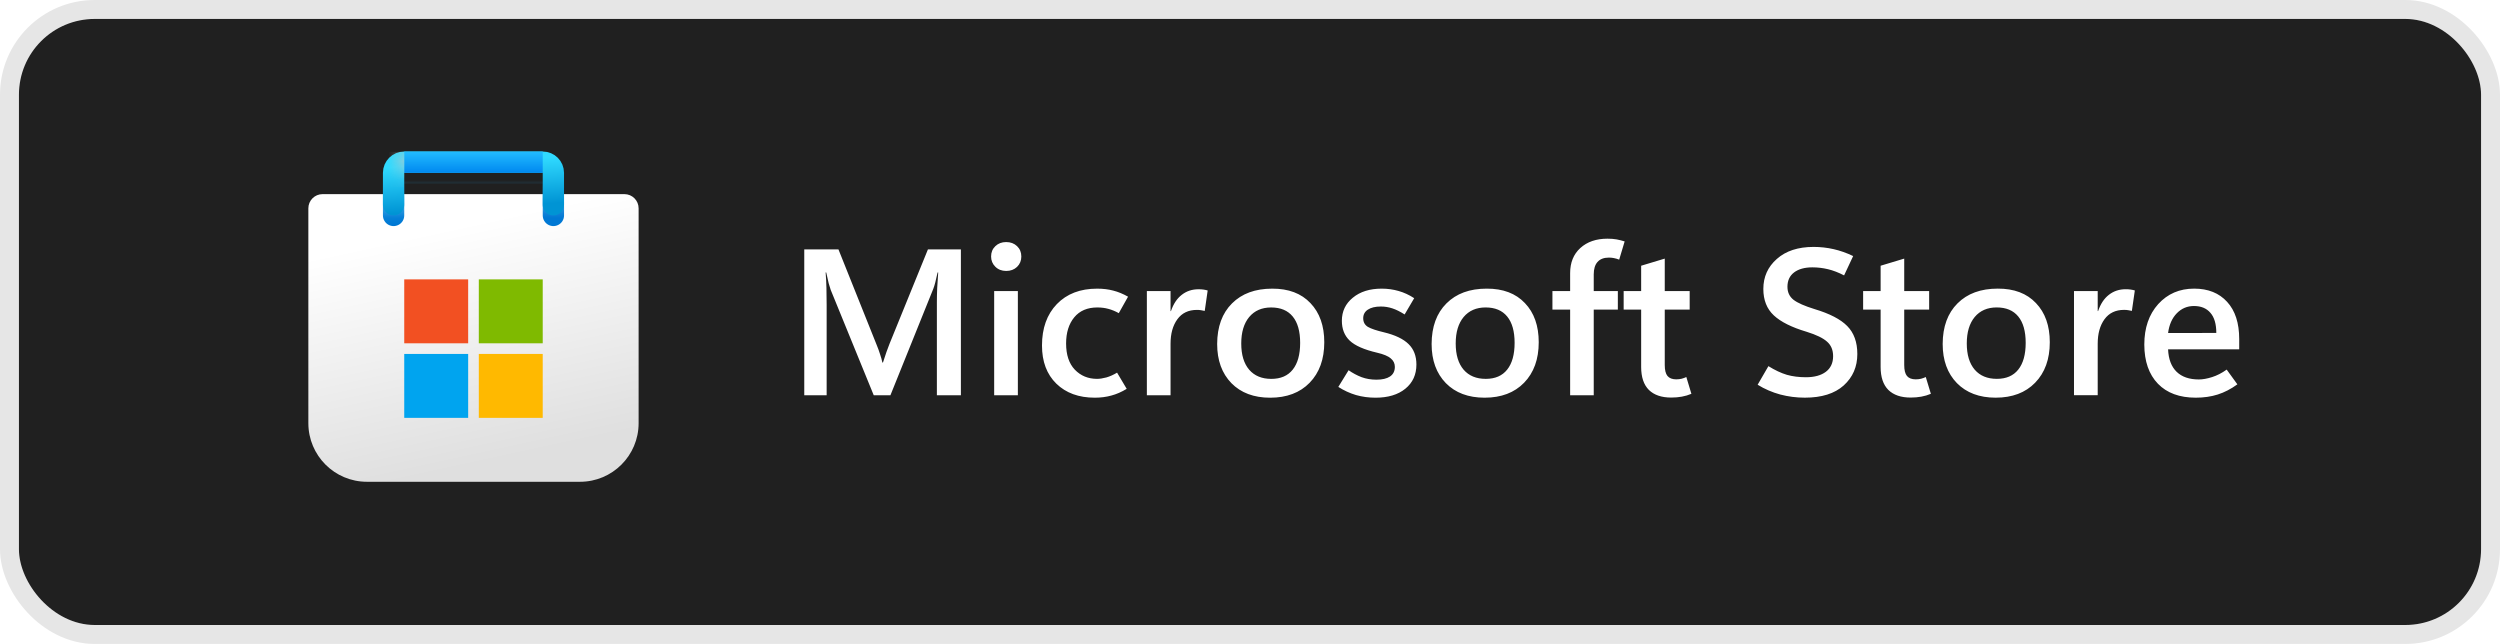
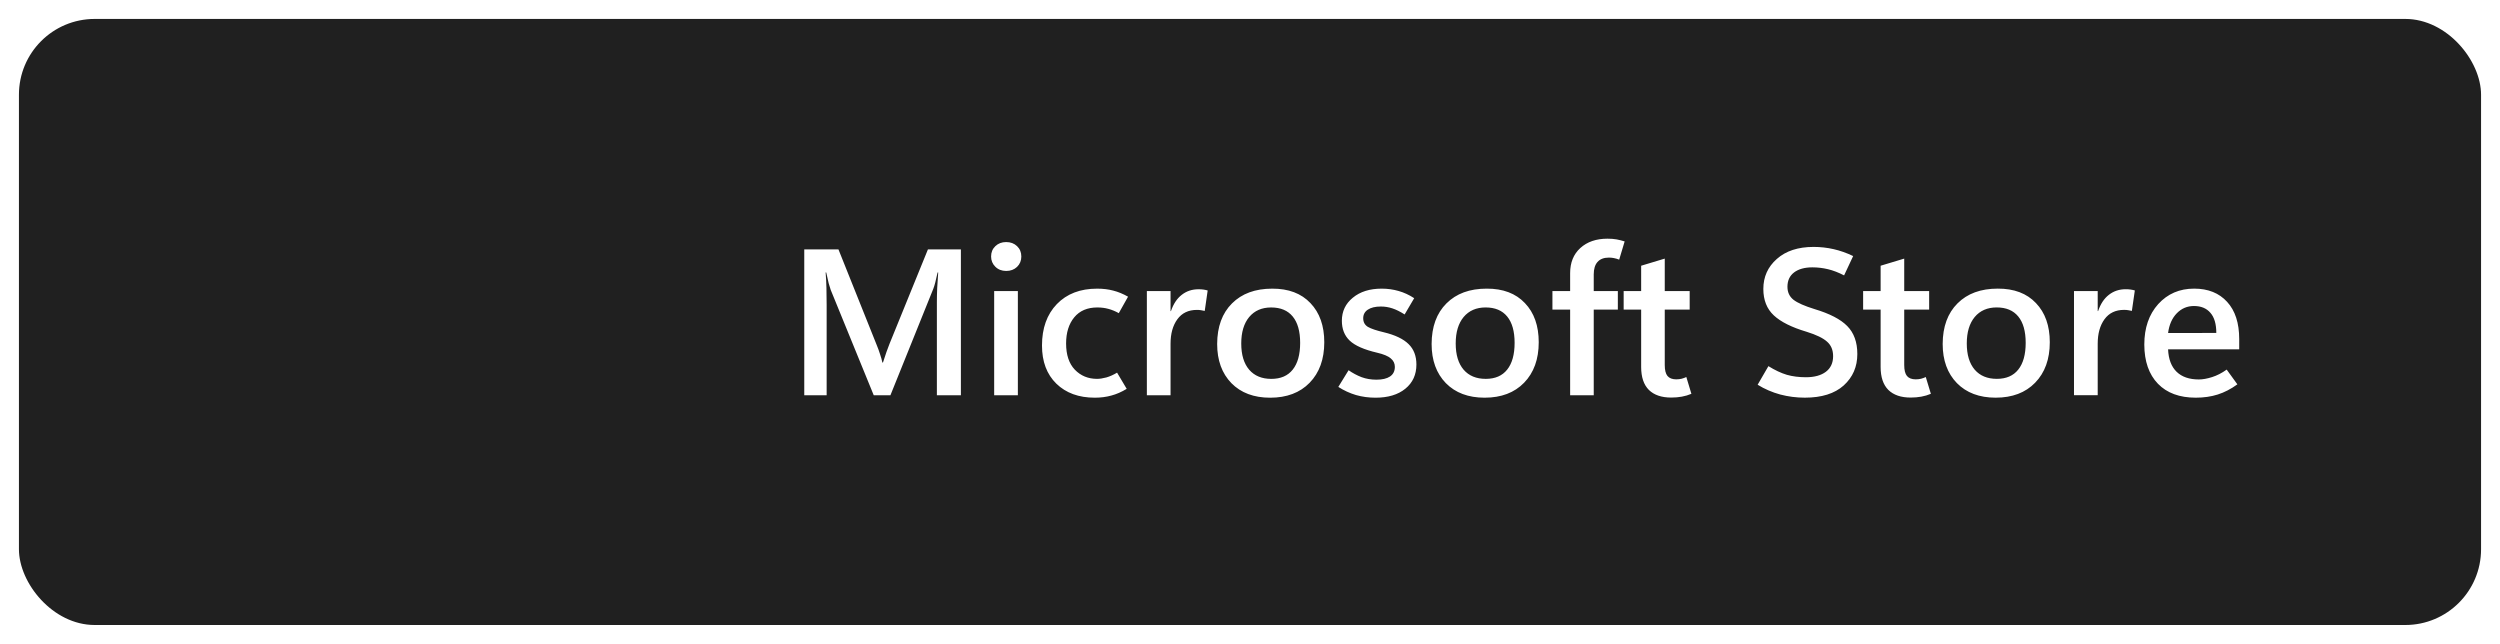
<svg xmlns="http://www.w3.org/2000/svg" xmlns:ns1="http://sodipodi.sourceforge.net/DTD/sodipodi-0.dtd" xmlns:ns2="http://www.inkscape.org/namespaces/inkscape" width="132" height="34" viewBox="0 0 132 34" fill="none" version="1.1" id="svg40" ns1:docname="WindowsStore-de.svg" ns2:version="1.3.2 (091e20e, 2023-11-25, custom)">
  <ns1:namedview id="namedview40" pagecolor="#ffffff" bordercolor="#000000" borderopacity="0.25" ns2:showpageshadow="2" ns2:pageopacity="0.0" ns2:pagecheckerboard="0" ns2:deskcolor="#d1d1d1" ns2:zoom="31.015152" ns2:cx="66" ns2:cy="17.007816" ns2:window-width="4336" ns2:window-height="1401" ns2:window-x="86" ns2:window-y="0" ns2:window-maximized="0" ns2:current-layer="svg40" />
  <rect x="1" y="1" width="130" height="32" rx="4" fill="#202020" id="rect1" />
-   <rect x="0.5" y="0.5" width="131" height="33" rx="4.5" stroke="black" stroke-opacity="0.1" id="rect2" />
  <g clip-path="url(#clip0_974_1792)" id="g14" transform="translate(8)">
    <g clip-path="url(#clip1_974_1792)" id="g13">
      <path d="m 8.281,11 c 0,-0.414 0.336,-0.75 0.75,-0.75 H 24.969 c 0.414,0 0.75,0.336 0.75,0.75 v 11.344 c 0,1.709 -1.385,3.094 -3.094,3.094 h -11.25 c -1.709,0 -3.094,-1.385 -3.094,-3.094 z" fill="url(#paint0_linear_974_1792)" id="path2" style="fill:url(#paint0_linear_974_1792)" />
      <mask id="mask0_974_1792" maskUnits="userSpaceOnUse" x="8" y="10" width="18" height="16">
        <path d="m 8.281,11 c 0,-0.414 0.336,-0.75 0.75,-0.75 H 24.969 c 0.414,0 0.75,0.336 0.75,0.75 v 11.344 c 0,1.709 -1.385,3.094 -3.094,3.094 h -11.25 c -1.709,0 -3.094,-1.385 -3.094,-3.094 z" fill="url(#paint1_linear_974_1792)" id="path3" />
      </mask>
      <g mask="url(#mask0_974_1792)" id="g5">
        <g filter="url(#filter0_dd_974_1792)" id="g4">
          <path d="m 12.781,10.812 v -2.25 h 8.438 v 2.25" stroke="url(#paint2_linear_974_1792)" stroke-width="1.125" stroke-linecap="round" id="path4" style="stroke:url(#paint2_linear_974_1792)" />
        </g>
      </g>
      <g filter="url(#filter1_dd_974_1792)" id="g8">
        <path d="m 16.719,14.188 h -3.375 v 3.375 h 3.375 z" fill="#f25022" id="path5" />
-         <path d="m 20.656,14.188 h -3.375 v 3.375 h 3.375 z" fill="#7fba00" id="path6" />
-         <path d="m 20.656,18.125 h -3.375 V 21.5 h 3.375 z" fill="#ffb900" id="path7" />
-         <path d="m 16.719,18.125 h -3.375 V 21.5 h 3.375 z" fill="#00a4ef" id="path8" />
      </g>
      <path d="M 12.781,10.812 V 9.125 c 0,-0.311 0.252,-0.562 0.563,-0.562 h 7.312 c 0.311,0 0.562,0.252 0.562,0.562 v 1.688" stroke="url(#paint3_linear_974_1792)" stroke-width="1.125" stroke-linecap="round" id="path9" style="stroke:url(#paint3_linear_974_1792)" />
      <rect x="13.344" y="8" width="7.312" height="1.125" fill="url(#paint4_linear_974_1792)" id="rect9" style="fill:url(#paint4_linear_974_1792)" />
      <mask id="mask1_974_1792" maskUnits="userSpaceOnUse" x="13" y="8" width="8" height="2">
        <rect x="13.344" y="8" width="7.312" height="1.125" fill="url(#paint5_linear_974_1792)" id="rect10" />
      </mask>
      <g mask="url(#mask1_974_1792)" id="g12">
        <g filter="url(#filter2_dd_974_1792)" id="g11">
          <rect x="11.719" y="8.563" width="1.625" height="2.812" fill="#c4c4c4" id="rect11" />
        </g>
      </g>
    </g>
  </g>
  <path d="m 50.735,20.869 h -1.268 v -4.915 c 0,-0.222 0.005,-0.464 0.016,-0.725 0.014,-0.265 0.032,-0.546 0.054,-0.843 h -0.032 c -0.043,0.204 -0.084,0.38 -0.123,0.526 -0.036,0.143 -0.072,0.258 -0.107,0.344 l -2.261,5.613 h -0.881 l -2.272,-5.564 c -0.029,-0.079 -0.064,-0.195 -0.107,-0.349 -0.039,-0.154 -0.082,-0.344 -0.129,-0.569 h -0.032 c 0.021,0.258 0.036,0.532 0.043,0.822 0.007,0.286 0.011,0.589 0.011,0.908 v 4.753 h -1.182 v -7.702 h 1.805 l 2.003,5.006 c 0.079,0.19 0.143,0.365 0.193,0.526 0.054,0.158 0.095,0.304 0.123,0.44 h 0.032 c 0.064,-0.204 0.125,-0.389 0.183,-0.553 0.057,-0.165 0.111,-0.308 0.161,-0.43 l 2.03,-4.99 h 1.74 z m 2.39,-6.563 c -0.229,0 -0.419,-0.073 -0.569,-0.22 -0.15,-0.147 -0.226,-0.328 -0.226,-0.542 0,-0.222 0.075,-0.405 0.226,-0.548 0.15,-0.143 0.34,-0.215 0.569,-0.215 0.233,0 0.424,0.072 0.575,0.215 0.15,0.143 0.226,0.326 0.226,0.548 0,0.218 -0.075,0.401 -0.226,0.548 -0.15,0.143 -0.342,0.215 -0.575,0.215 z m 0.618,6.563 h -1.251 v -5.5 h 1.251 z m 5.747,-0.338 c -0.272,0.165 -0.542,0.283 -0.811,0.354 -0.269,0.075 -0.56,0.113 -0.875,0.113 -0.845,0 -1.522,-0.247 -2.03,-0.741 -0.505,-0.494 -0.757,-1.165 -0.757,-2.014 0,-0.913 0.261,-1.642 0.784,-2.186 0.526,-0.544 1.235,-0.816 2.127,-0.816 0.311,0 0.594,0.034 0.849,0.102 0.258,0.065 0.519,0.172 0.784,0.322 l -0.489,0.87 c -0.186,-0.104 -0.369,-0.179 -0.548,-0.226 -0.179,-0.05 -0.374,-0.075 -0.585,-0.075 -0.526,0 -0.933,0.174 -1.219,0.521 -0.286,0.347 -0.43,0.807 -0.43,1.38 0,0.602 0.154,1.063 0.462,1.386 0.312,0.322 0.702,0.483 1.171,0.483 0.143,0 0.308,-0.025 0.494,-0.075 0.186,-0.054 0.374,-0.138 0.564,-0.253 z m 4.12,-4.114 c -0.068,-0.018 -0.134,-0.03 -0.199,-0.038 -0.061,-0.011 -0.133,-0.016 -0.215,-0.016 -0.448,0 -0.791,0.165 -1.031,0.494 -0.24,0.329 -0.36,0.759 -0.36,1.289 v 2.723 h -1.251 v -5.5 h 1.251 v 1.058 h 0.021 c 0.129,-0.38 0.319,-0.666 0.569,-0.859 0.251,-0.197 0.546,-0.295 0.886,-0.295 0.097,0 0.183,0.005 0.258,0.016 0.079,0.011 0.154,0.027 0.226,0.048 z m 3.454,4.582 c -0.859,0 -1.542,-0.256 -2.046,-0.768 -0.501,-0.516 -0.752,-1.205 -0.752,-2.068 0.004,-0.913 0.265,-1.627 0.784,-2.143 0.519,-0.519 1.226,-0.779 2.122,-0.779 0.863,-0.004 1.536,0.251 2.019,0.763 0.487,0.508 0.731,1.198 0.731,2.068 0,0.895 -0.258,1.608 -0.773,2.138 -0.512,0.526 -1.207,0.789 -2.084,0.789 z m 0.059,-0.994 c 0.498,0 0.875,-0.163 1.133,-0.489 0.261,-0.326 0.392,-0.797 0.392,-1.413 0,-0.609 -0.131,-1.072 -0.392,-1.391 -0.261,-0.319 -0.641,-0.478 -1.139,-0.478 -0.491,0 -0.877,0.168 -1.16,0.505 -0.279,0.337 -0.419,0.802 -0.419,1.397 0,0.598 0.14,1.06 0.419,1.386 0.279,0.322 0.668,0.483 1.165,0.483 z m 3.54,0.424 0.542,-0.881 c 0.215,0.15 0.442,0.272 0.682,0.365 0.243,0.09 0.507,0.134 0.789,0.134 0.308,0 0.546,-0.056 0.714,-0.167 0.172,-0.115 0.258,-0.285 0.258,-0.51 0,-0.179 -0.072,-0.328 -0.215,-0.446 -0.14,-0.122 -0.38,-0.222 -0.72,-0.301 -0.688,-0.161 -1.171,-0.374 -1.45,-0.639 -0.276,-0.265 -0.413,-0.614 -0.413,-1.047 0,-0.498 0.193,-0.904 0.58,-1.219 0.387,-0.319 0.893,-0.478 1.52,-0.478 0.311,0 0.609,0.041 0.892,0.123 0.283,0.079 0.559,0.206 0.827,0.381 l -0.505,0.859 c -0.236,-0.15 -0.453,-0.258 -0.65,-0.322 -0.197,-0.065 -0.399,-0.097 -0.607,-0.097 -0.294,0 -0.523,0.056 -0.688,0.167 -0.161,0.107 -0.242,0.258 -0.242,0.451 0,0.204 0.082,0.356 0.247,0.457 0.168,0.097 0.449,0.192 0.843,0.285 0.594,0.143 1.03,0.351 1.305,0.623 0.276,0.269 0.414,0.628 0.414,1.08 0,0.534 -0.195,0.96 -0.586,1.278 -0.387,0.315 -0.911,0.473 -1.574,0.473 -0.358,0 -0.702,-0.046 -1.031,-0.14 -0.326,-0.097 -0.637,-0.24 -0.934,-0.43 z m 7.724,0.569 c -0.859,0 -1.542,-0.256 -2.046,-0.768 -0.501,-0.516 -0.752,-1.205 -0.752,-2.068 0.004,-0.913 0.265,-1.627 0.784,-2.143 0.519,-0.519 1.226,-0.779 2.122,-0.779 0.863,-0.004 1.536,0.251 2.02,0.763 0.487,0.508 0.73,1.198 0.73,2.068 0,0.895 -0.258,1.608 -0.773,2.138 -0.512,0.526 -1.207,0.789 -2.084,0.789 z m 0.059,-0.994 c 0.498,0 0.875,-0.163 1.133,-0.489 0.261,-0.326 0.392,-0.797 0.392,-1.413 0,-0.609 -0.131,-1.072 -0.392,-1.391 -0.261,-0.319 -0.641,-0.478 -1.139,-0.478 -0.49,0 -0.877,0.168 -1.16,0.505 -0.279,0.337 -0.419,0.802 -0.419,1.397 0,0.598 0.14,1.06 0.419,1.386 0.279,0.322 0.668,0.483 1.165,0.483 z m 7.047,-6.295 c -0.1,-0.039 -0.192,-0.066 -0.274,-0.081 -0.082,-0.018 -0.172,-0.027 -0.269,-0.027 -0.265,0 -0.466,0.077 -0.602,0.231 -0.133,0.15 -0.199,0.369 -0.199,0.655 v 0.881 h 1.273 v 0.978 h -1.273 v 4.522 h -1.246 v -4.522 h -0.935 v -0.978 h 0.935 v -0.945 c 0,-0.559 0.179,-1.001 0.537,-1.327 0.362,-0.329 0.84,-0.494 1.434,-0.494 0.186,0 0.347,0.013 0.483,0.038 0.136,0.025 0.278,0.061 0.424,0.107 z m 3.813,7.084 c -0.161,0.068 -0.329,0.118 -0.505,0.15 -0.175,0.032 -0.363,0.048 -0.564,0.048 -0.508,0 -0.901,-0.134 -1.176,-0.403 -0.272,-0.272 -0.408,-0.677 -0.408,-1.214 v -3.029 h -0.924 v -0.978 h 0.924 v -1.337 l 1.246,-0.376 v 1.713 h 1.316 v 0.978 h -1.316 v 2.927 c 0,0.269 0.048,0.462 0.145,0.58 0.1,0.118 0.254,0.177 0.462,0.177 0.1,0 0.195,-0.011 0.285,-0.032 0.093,-0.025 0.175,-0.056 0.247,-0.091 z m 3.497,-0.478 0.569,-0.983 c 0.347,0.215 0.671,0.367 0.972,0.457 0.301,0.086 0.637,0.129 1.01,0.129 0.444,0 0.793,-0.095 1.048,-0.285 0.257,-0.193 0.386,-0.469 0.386,-0.827 0,-0.326 -0.107,-0.582 -0.322,-0.768 -0.211,-0.19 -0.571,-0.363 -1.079,-0.521 -0.784,-0.233 -1.361,-0.521 -1.73,-0.865 -0.369,-0.344 -0.553,-0.809 -0.553,-1.397 0,-0.637 0.238,-1.166 0.714,-1.584 0.476,-0.423 1.123,-0.634 1.939,-0.634 0.358,0 0.711,0.039 1.058,0.118 0.348,0.079 0.691,0.201 1.031,0.365 l -0.478,1.021 c -0.297,-0.154 -0.581,-0.263 -0.854,-0.328 -0.268,-0.064 -0.542,-0.097 -0.821,-0.097 -0.408,0 -0.731,0.09 -0.967,0.269 -0.233,0.179 -0.349,0.431 -0.349,0.757 0,0.29 0.107,0.519 0.322,0.688 0.215,0.165 0.584,0.328 1.106,0.489 0.803,0.24 1.379,0.539 1.73,0.897 0.354,0.358 0.532,0.85 0.532,1.477 0,0.673 -0.24,1.226 -0.72,1.66 -0.48,0.43 -1.164,0.644 -2.052,0.644 -0.444,0 -0.877,-0.056 -1.3,-0.167 -0.422,-0.115 -0.82,-0.286 -1.192,-0.516 z m 9.147,0.478 c -0.161,0.068 -0.329,0.118 -0.505,0.15 -0.175,0.032 -0.363,0.048 -0.564,0.048 -0.508,0 -0.9,-0.134 -1.176,-0.403 -0.272,-0.272 -0.408,-0.677 -0.408,-1.214 v -3.029 h -0.924 v -0.978 h 0.924 v -1.337 l 1.246,-0.376 v 1.713 h 1.316 v 0.978 h -1.316 v 2.927 c 0,0.269 0.048,0.462 0.145,0.58 0.1,0.118 0.254,0.177 0.462,0.177 0.1,0 0.195,-0.011 0.284,-0.032 0.093,-0.025 0.176,-0.056 0.247,-0.091 z m 3.421,0.204 c -0.859,0 -1.541,-0.256 -2.046,-0.768 -0.501,-0.516 -0.752,-1.205 -0.752,-2.068 0.004,-0.913 0.265,-1.627 0.784,-2.143 0.519,-0.519 1.227,-0.779 2.122,-0.779 0.863,-0.004 1.536,0.251 2.019,0.763 0.487,0.508 0.731,1.198 0.731,2.068 0,0.895 -0.258,1.608 -0.774,2.138 -0.512,0.526 -1.206,0.789 -2.084,0.789 z m 0.059,-0.994 c 0.498,0 0.876,-0.163 1.134,-0.489 0.261,-0.326 0.392,-0.797 0.392,-1.413 0,-0.609 -0.131,-1.072 -0.392,-1.391 -0.262,-0.319 -0.641,-0.478 -1.139,-0.478 -0.49,0 -0.877,0.168 -1.16,0.505 -0.279,0.337 -0.419,0.802 -0.419,1.397 0,0.598 0.14,1.06 0.419,1.386 0.279,0.322 0.668,0.483 1.165,0.483 z m 7.133,-3.588 c -0.068,-0.018 -0.134,-0.03 -0.198,-0.038 -0.061,-0.011 -0.133,-0.016 -0.215,-0.016 -0.448,0 -0.792,0.165 -1.032,0.494 -0.239,0.329 -0.359,0.759 -0.359,1.289 v 2.723 h -1.252 v -5.5 h 1.252 v 1.058 h 0.021 c 0.129,-0.38 0.319,-0.666 0.569,-0.859 0.251,-0.197 0.546,-0.295 0.887,-0.295 0.096,0 0.182,0.005 0.257,0.016 0.079,0.011 0.154,0.027 0.226,0.048 z m 5.667,2.03 h -3.755 c 0.022,0.519 0.172,0.915 0.452,1.187 0.279,0.269 0.669,0.403 1.17,0.403 0.205,0 0.437,-0.041 0.699,-0.124 0.261,-0.082 0.519,-0.215 0.773,-0.397 l 0.564,0.779 c -0.34,0.247 -0.686,0.426 -1.037,0.537 -0.35,0.111 -0.737,0.167 -1.16,0.167 -0.855,0 -1.521,-0.245 -1.998,-0.736 -0.476,-0.494 -0.716,-1.183 -0.719,-2.068 0,-0.881 0.245,-1.593 0.735,-2.138 0.495,-0.544 1.127,-0.816 1.896,-0.816 0.738,0 1.318,0.233 1.741,0.698 0.426,0.462 0.639,1.117 0.639,1.966 z m -1.209,-0.865 c 0,-0.473 -0.104,-0.827 -0.311,-1.063 -0.204,-0.24 -0.494,-0.36 -0.87,-0.36 -0.355,0 -0.657,0.129 -0.908,0.387 -0.247,0.254 -0.399,0.6 -0.457,1.037 z" fill="#ffffff" id="path15" />
  <defs id="defs40">
    <filter id="filter0_dd_974_1792" x="11.094" y="7.25" width="11.812" height="5.625" filterUnits="userSpaceOnUse" color-interpolation-filters="sRGB">
      <feFlood flood-opacity="0" result="BackgroundImageFix" id="feFlood16" />
      <feColorMatrix in="SourceAlpha" type="matrix" values="0 0 0 0 0 0 0 0 0 0 0 0 0 0 0 0 0 0 127 0" result="hardAlpha" id="feColorMatrix16" />
      <feOffset dy="0.188" id="feOffset16" />
      <feGaussianBlur stdDeviation="0.188" id="feGaussianBlur16" />
      <feColorMatrix type="matrix" values="0 0 0 0 0 0 0 0 0 0 0 0 0 0 0 0 0 0 0.1 0" id="feColorMatrix17" />
      <feBlend mode="normal" in2="BackgroundImageFix" result="effect1_dropShadow_974_1792" id="feBlend17" />
      <feColorMatrix in="SourceAlpha" type="matrix" values="0 0 0 0 0 0 0 0 0 0 0 0 0 0 0 0 0 0 127 0" result="hardAlpha" id="feColorMatrix18" />
      <feOffset dy="0.375" id="feOffset18" />
      <feGaussianBlur stdDeviation="0.562" id="feGaussianBlur18" />
      <feColorMatrix type="matrix" values="0 0 0 0 0 0 0 0 0 0 0 0 0 0 0 0 0 0 0.2 0" id="feColorMatrix19" />
      <feBlend mode="normal" in2="effect1_dropShadow_974_1792" result="effect2_dropShadow_974_1792" id="feBlend19" />
      <feBlend mode="normal" in="SourceGraphic" in2="effect2_dropShadow_974_1792" result="shape" id="feBlend20" />
    </filter>
    <filter id="filter1_dd_974_1792" x="12.219" y="13.438" width="9.562" height="9.562" filterUnits="userSpaceOnUse" color-interpolation-filters="sRGB">
      <feFlood flood-opacity="0" result="BackgroundImageFix" id="feFlood20" />
      <feColorMatrix in="SourceAlpha" type="matrix" values="0 0 0 0 0 0 0 0 0 0 0 0 0 0 0 0 0 0 127 0" result="hardAlpha" id="feColorMatrix20" />
      <feOffset dy="0.188" id="feOffset20" />
      <feGaussianBlur stdDeviation="0.188" id="feGaussianBlur20" />
      <feColorMatrix type="matrix" values="0 0 0 0 1 0 0 0 0 1 0 0 0 0 1 0 0 0 0.6 0" id="feColorMatrix21" />
      <feBlend mode="normal" in2="BackgroundImageFix" result="effect1_dropShadow_974_1792" id="feBlend21" />
      <feColorMatrix in="SourceAlpha" type="matrix" values="0 0 0 0 0 0 0 0 0 0 0 0 0 0 0 0 0 0 127 0" result="hardAlpha" id="feColorMatrix22" />
      <feOffset dy="0.375" id="feOffset22" />
      <feGaussianBlur stdDeviation="0.562" id="feGaussianBlur22" />
      <feColorMatrix type="matrix" values="0 0 0 0 1 0 0 0 0 1 0 0 0 0 1 0 0 0 0.6 0" id="feColorMatrix23" />
      <feBlend mode="normal" in2="effect1_dropShadow_974_1792" result="effect2_dropShadow_974_1792" id="feBlend23" />
      <feBlend mode="normal" in="SourceGraphic" in2="effect2_dropShadow_974_1792" result="shape" id="feBlend24" />
    </filter>
    <filter id="filter2_dd_974_1792" x="10.594" y="6.688" width="12.812" height="5.063" filterUnits="userSpaceOnUse" color-interpolation-filters="sRGB">
      <feFlood flood-opacity="0" result="BackgroundImageFix" id="feFlood24" />
      <feColorMatrix in="SourceAlpha" type="matrix" values="0 0 0 0 0 0 0 0 0 0 0 0 0 0 0 0 0 0 127 0" result="hardAlpha" id="feColorMatrix24" />
      <feOffset dy="-0.75" id="feOffset24" />
      <feGaussianBlur stdDeviation="0.188" id="feGaussianBlur24" />
      <feColorMatrix type="matrix" values="0 0 0 0 0 0 0 0 0 0 0 0 0 0 0 0 0 0 0.1 0" id="feColorMatrix25" />
      <feBlend mode="normal" in2="BackgroundImageFix" result="effect1_dropShadow_974_1792" id="feBlend25" />
      <feColorMatrix in="SourceAlpha" type="matrix" values="0 0 0 0 0 0 0 0 0 0 0 0 0 0 0 0 0 0 127 0" result="hardAlpha" id="feColorMatrix26" />
      <feOffset dy="-0.75" id="feOffset26" />
      <feGaussianBlur stdDeviation="0.562" id="feGaussianBlur26" />
      <feColorMatrix type="matrix" values="0 0 0 0 0 0 0 0 0 0 0 0 0 0 0 0 0 0 0.2 0" id="feColorMatrix27" />
      <feBlend mode="normal" in2="effect1_dropShadow_974_1792" result="effect2_dropShadow_974_1792" id="feBlend27" />
      <feBlend mode="normal" in="SourceGraphic" in2="effect2_dropShadow_974_1792" result="shape" id="feBlend28" />
    </filter>
    <linearGradient id="paint0_linear_974_1792" x1="12.244" y1="8.006" x2="15.904" y2="24.813" gradientUnits="userSpaceOnUse">
      <stop offset="0.271" stop-color="white" id="stop28" />
      <stop offset="1" stop-color="#DFDFDF" id="stop29" />
    </linearGradient>
    <linearGradient id="paint1_linear_974_1792" x1="17" y1="10.25" x2="20.351" y2="25.962" gradientUnits="userSpaceOnUse">
      <stop stop-color="#0078D4" id="stop30" />
      <stop offset="1" stop-color="#114A8B" id="stop31" />
    </linearGradient>
    <linearGradient id="paint2_linear_974_1792" x1="17" y1="8.562" x2="17.158" y2="10.986" gradientUnits="userSpaceOnUse">
      <stop stop-color="#28AFEA" id="stop32" />
      <stop offset="1" stop-color="#0078D4" id="stop33" />
    </linearGradient>
    <linearGradient id="paint3_linear_974_1792" x1="17" y1="8.562" x2="17.158" y2="10.986" gradientUnits="userSpaceOnUse">
      <stop stop-color="#30DAFF" id="stop34" />
      <stop offset="1" stop-color="#0094D4" id="stop35" />
    </linearGradient>
    <linearGradient id="paint4_linear_974_1792" x1="16.594" y1="8" x2="16.594" y2="9.125" gradientUnits="userSpaceOnUse">
      <stop stop-color="#22BCFF" id="stop36" />
      <stop offset="1" stop-color="#0088F0" id="stop37" />
    </linearGradient>
    <linearGradient id="paint5_linear_974_1792" x1="16.594" y1="8" x2="16.594" y2="9.125" gradientUnits="userSpaceOnUse">
      <stop stop-color="#28AFEA" id="stop38" />
      <stop offset="1" stop-color="#3CCBF4" id="stop39" />
    </linearGradient>
    <clipPath id="clip0_974_1792">
-       <rect width="18" height="18" fill="white" transform="translate(8 8)" id="rect39" />
-     </clipPath>
+       </clipPath>
    <clipPath id="clip1_974_1792">
      <rect width="18" height="18" fill="white" transform="translate(8 8)" id="rect40" />
    </clipPath>
  </defs>
</svg>